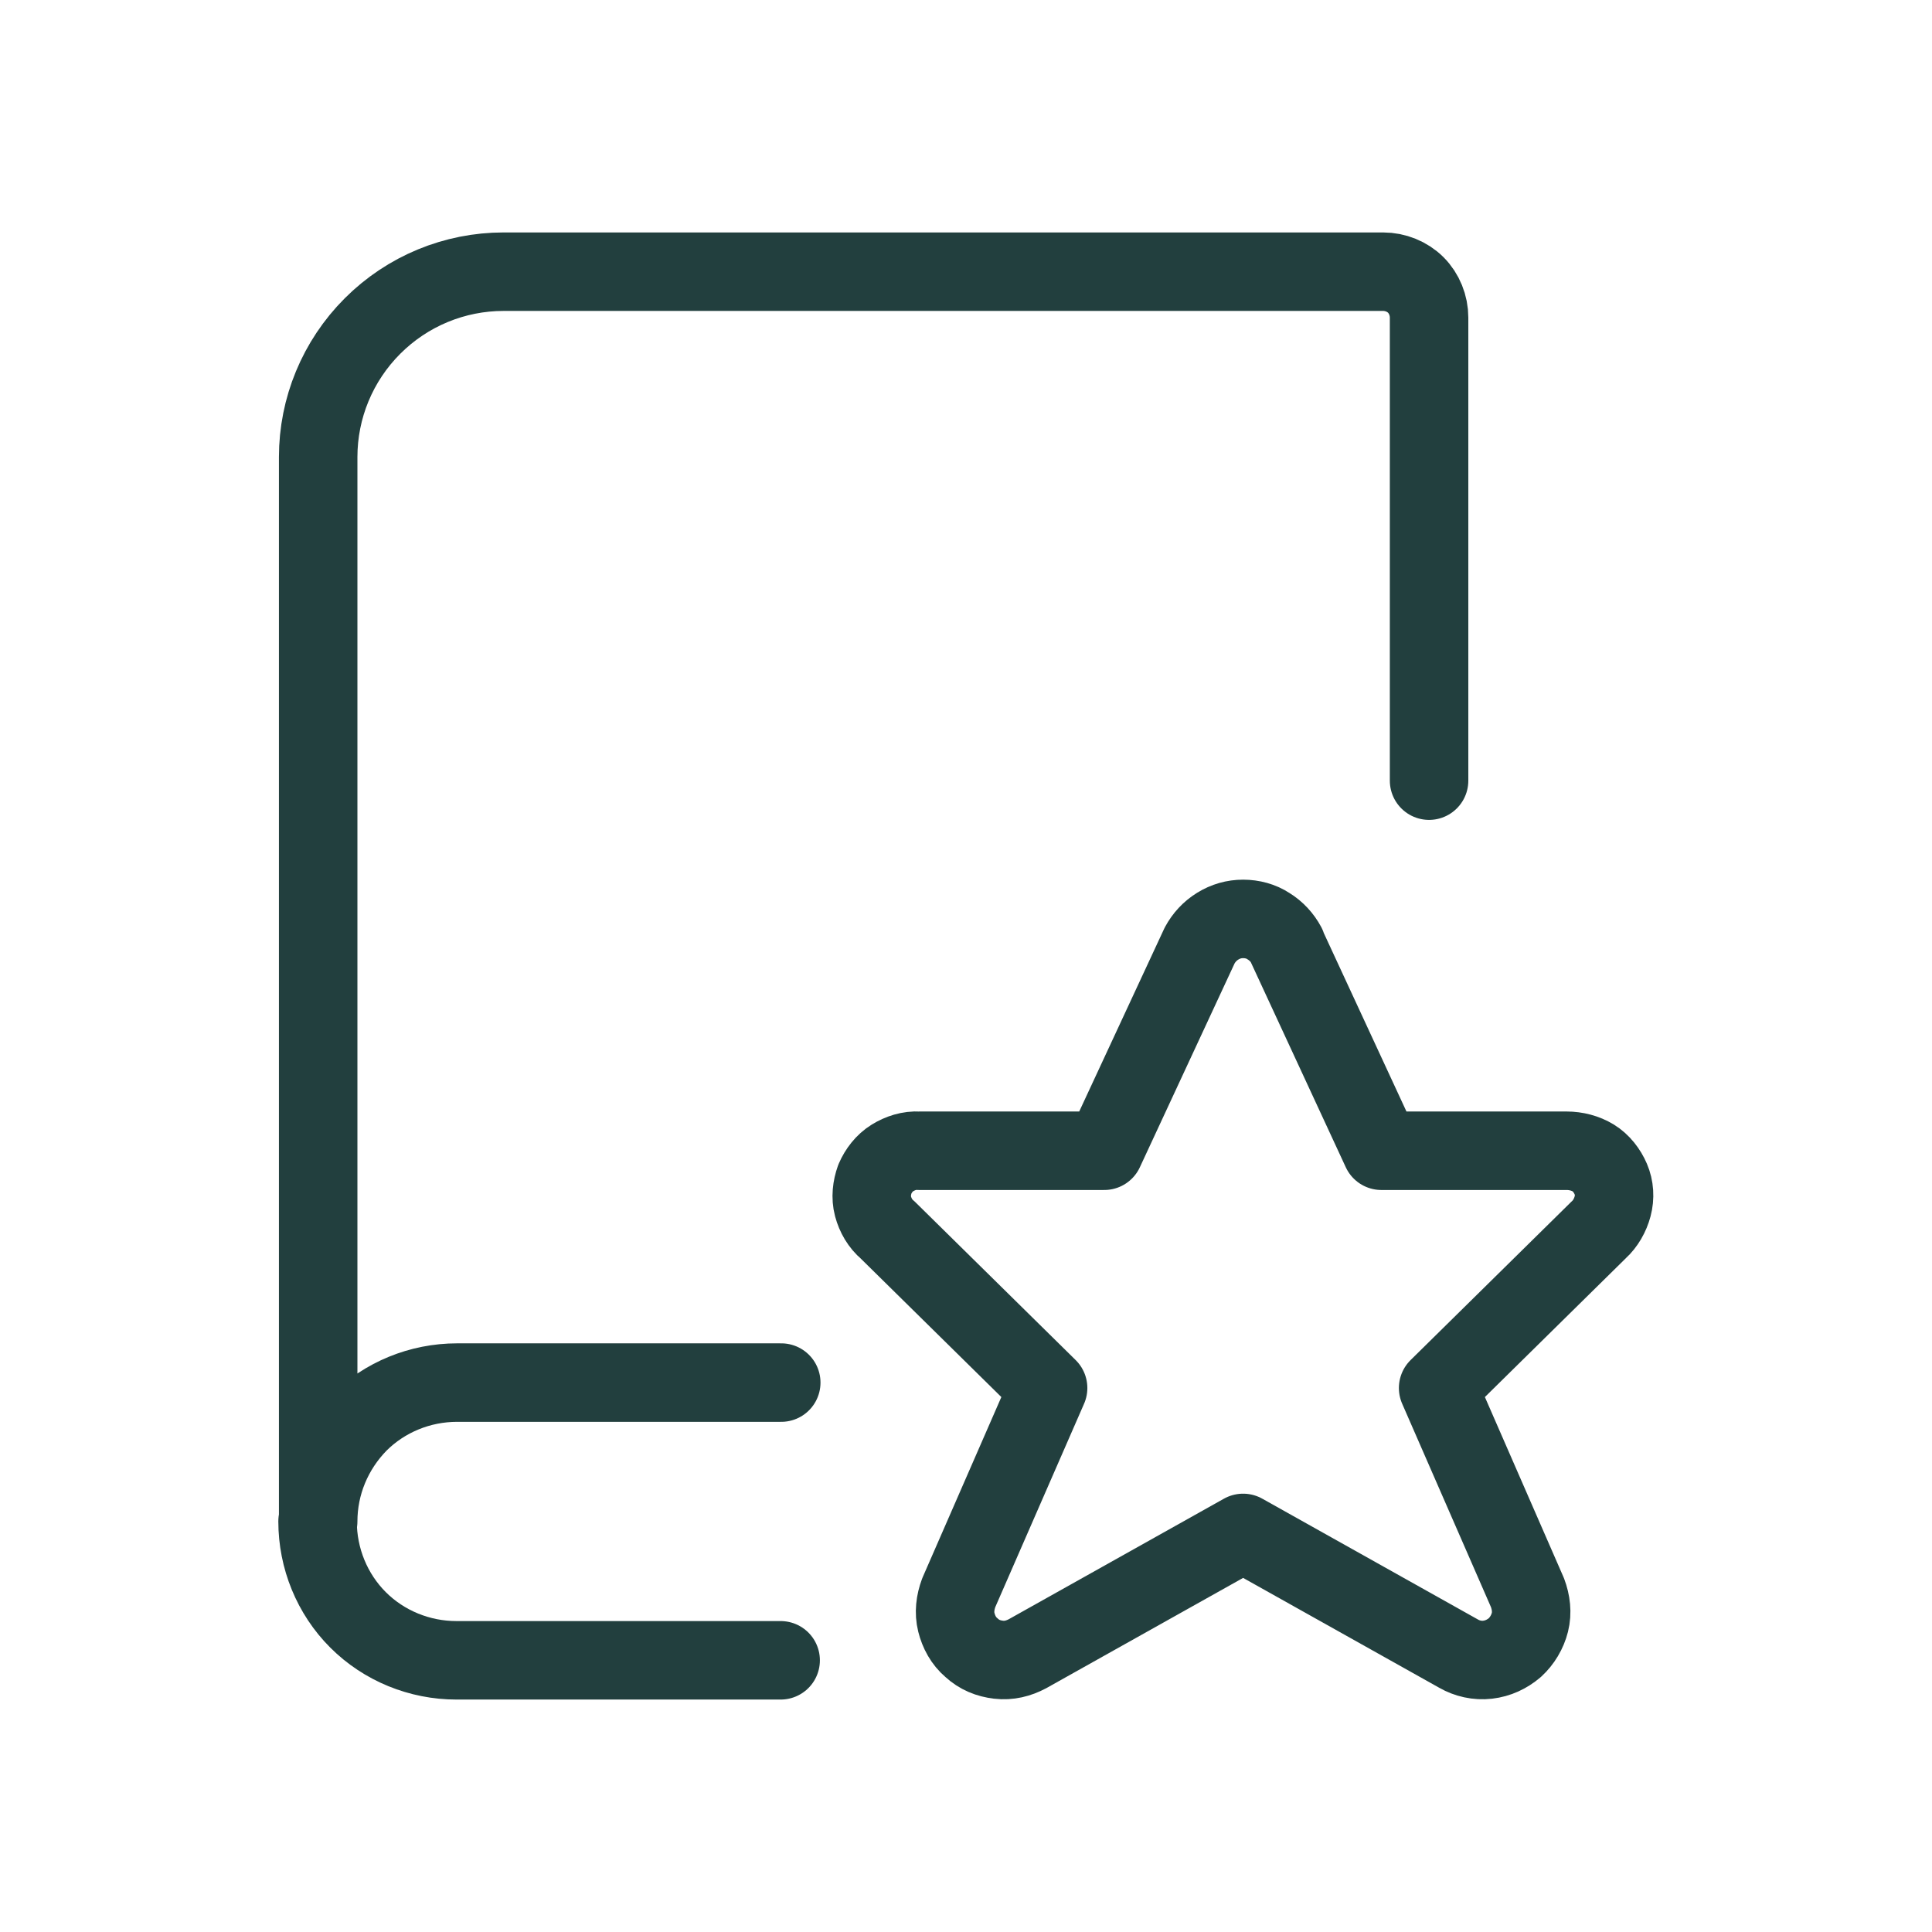
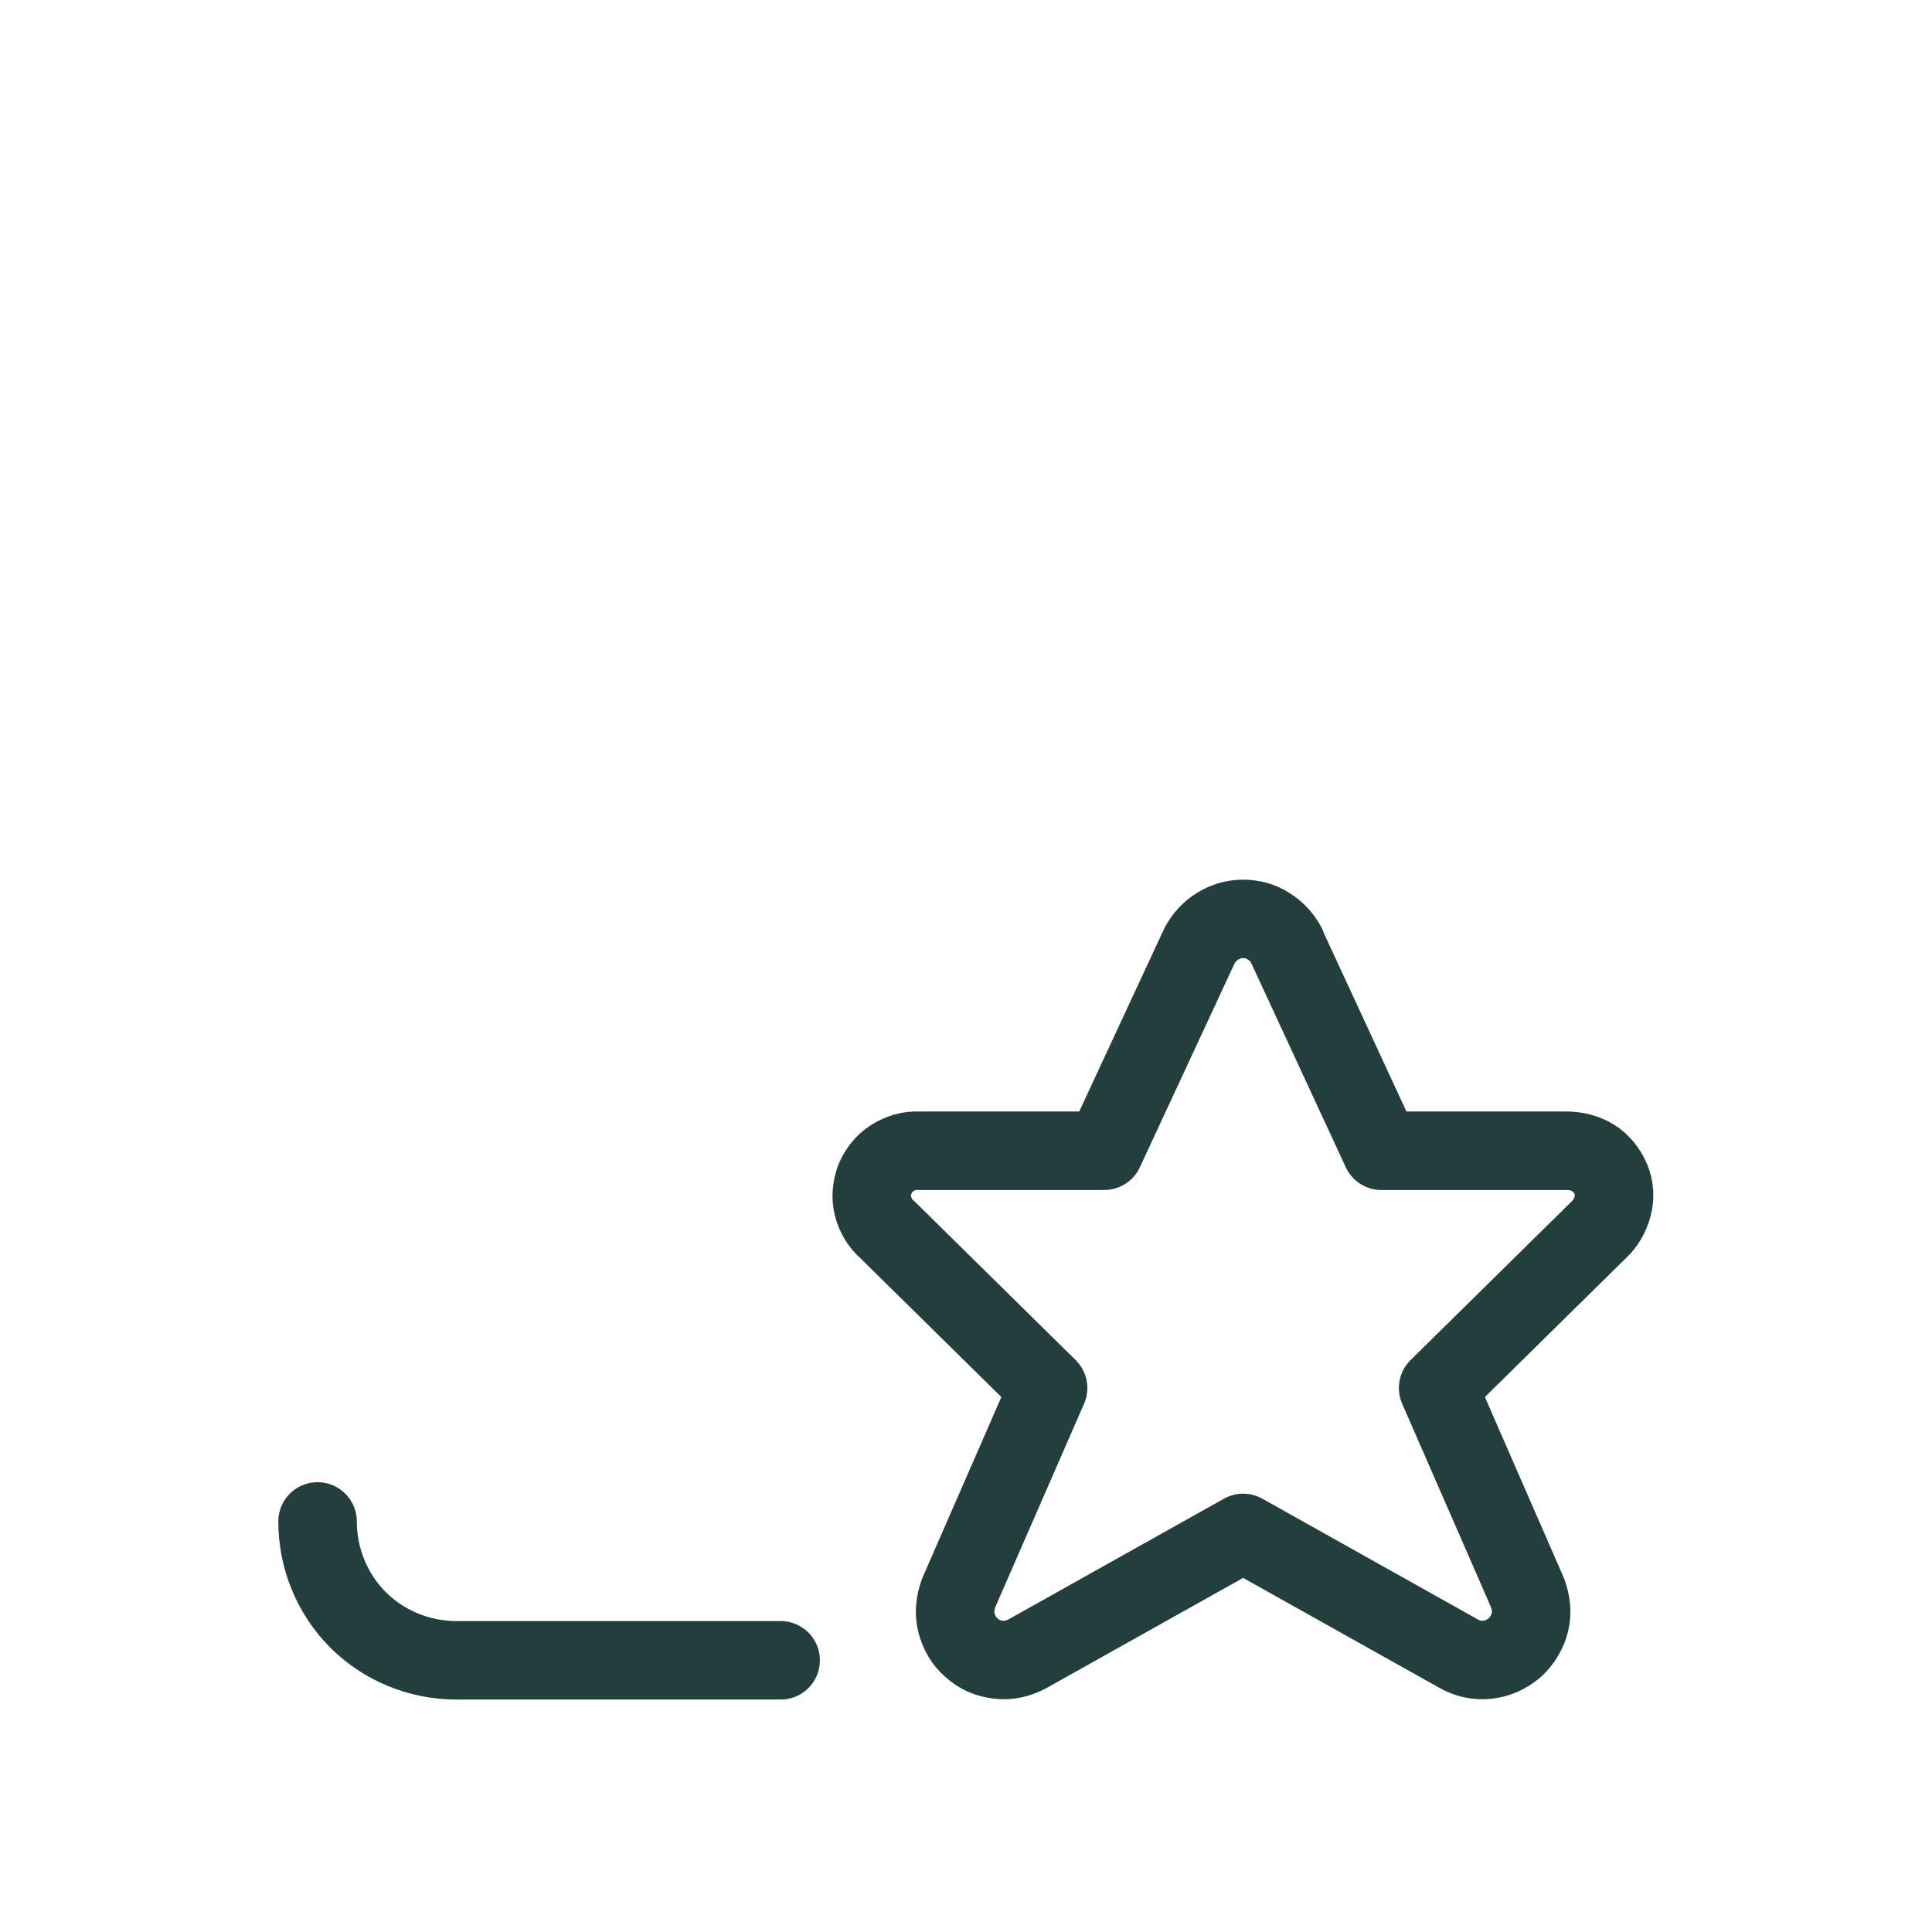
<svg xmlns="http://www.w3.org/2000/svg" id="_Слой_1" data-name="Слой_1" viewBox="0 0 32 32">
  <defs>
    <style> .cls-1 { fill: none; stroke: #223f3e; stroke-linecap: round; stroke-linejoin: round; stroke-width: 1.3px; } </style>
  </defs>
  <path class="cls-1" d="M12.93,27.5h-5.37c-.61,0-1.2-.24-1.63-.67-.43-.43-.67-1.02-.67-1.63" />
-   <path class="cls-1" d="M23.67,12.93v-7.67c0-.2-.08-.4-.22-.54-.14-.14-.34-.22-.54-.22h-14.57c-.81,0-1.59.32-2.17.9-.58.58-.9,1.36-.9,2.17v17.63c0-.61.24-1.19.67-1.63.43-.43,1.02-.67,1.63-.67h5.37" />
  <path class="cls-1" d="M21.31,15.67l1.57,3.39h3.07c.15,0,.31.04.44.12.13.08.23.21.29.35.06.14.07.3.03.45-.04.15-.12.29-.23.39l-2.66,2.62,1.48,3.39c.06.16.08.33.04.49-.04.16-.13.31-.25.42-.13.11-.28.18-.45.2s-.34-.02-.48-.1l-3.57-2-3.57,2c-.15.08-.31.12-.48.1s-.32-.08-.45-.2c-.13-.11-.21-.26-.25-.42-.04-.16-.02-.33.04-.49l1.48-3.39-2.66-2.62c-.12-.1-.2-.24-.24-.39-.04-.15-.02-.31.03-.45.06-.14.16-.27.29-.35.13-.08.28-.13.44-.12h3.07l1.58-3.4c.07-.13.17-.24.3-.32.13-.08.27-.12.42-.12s.3.04.42.12c.13.08.23.19.3.32Z" />
</svg>